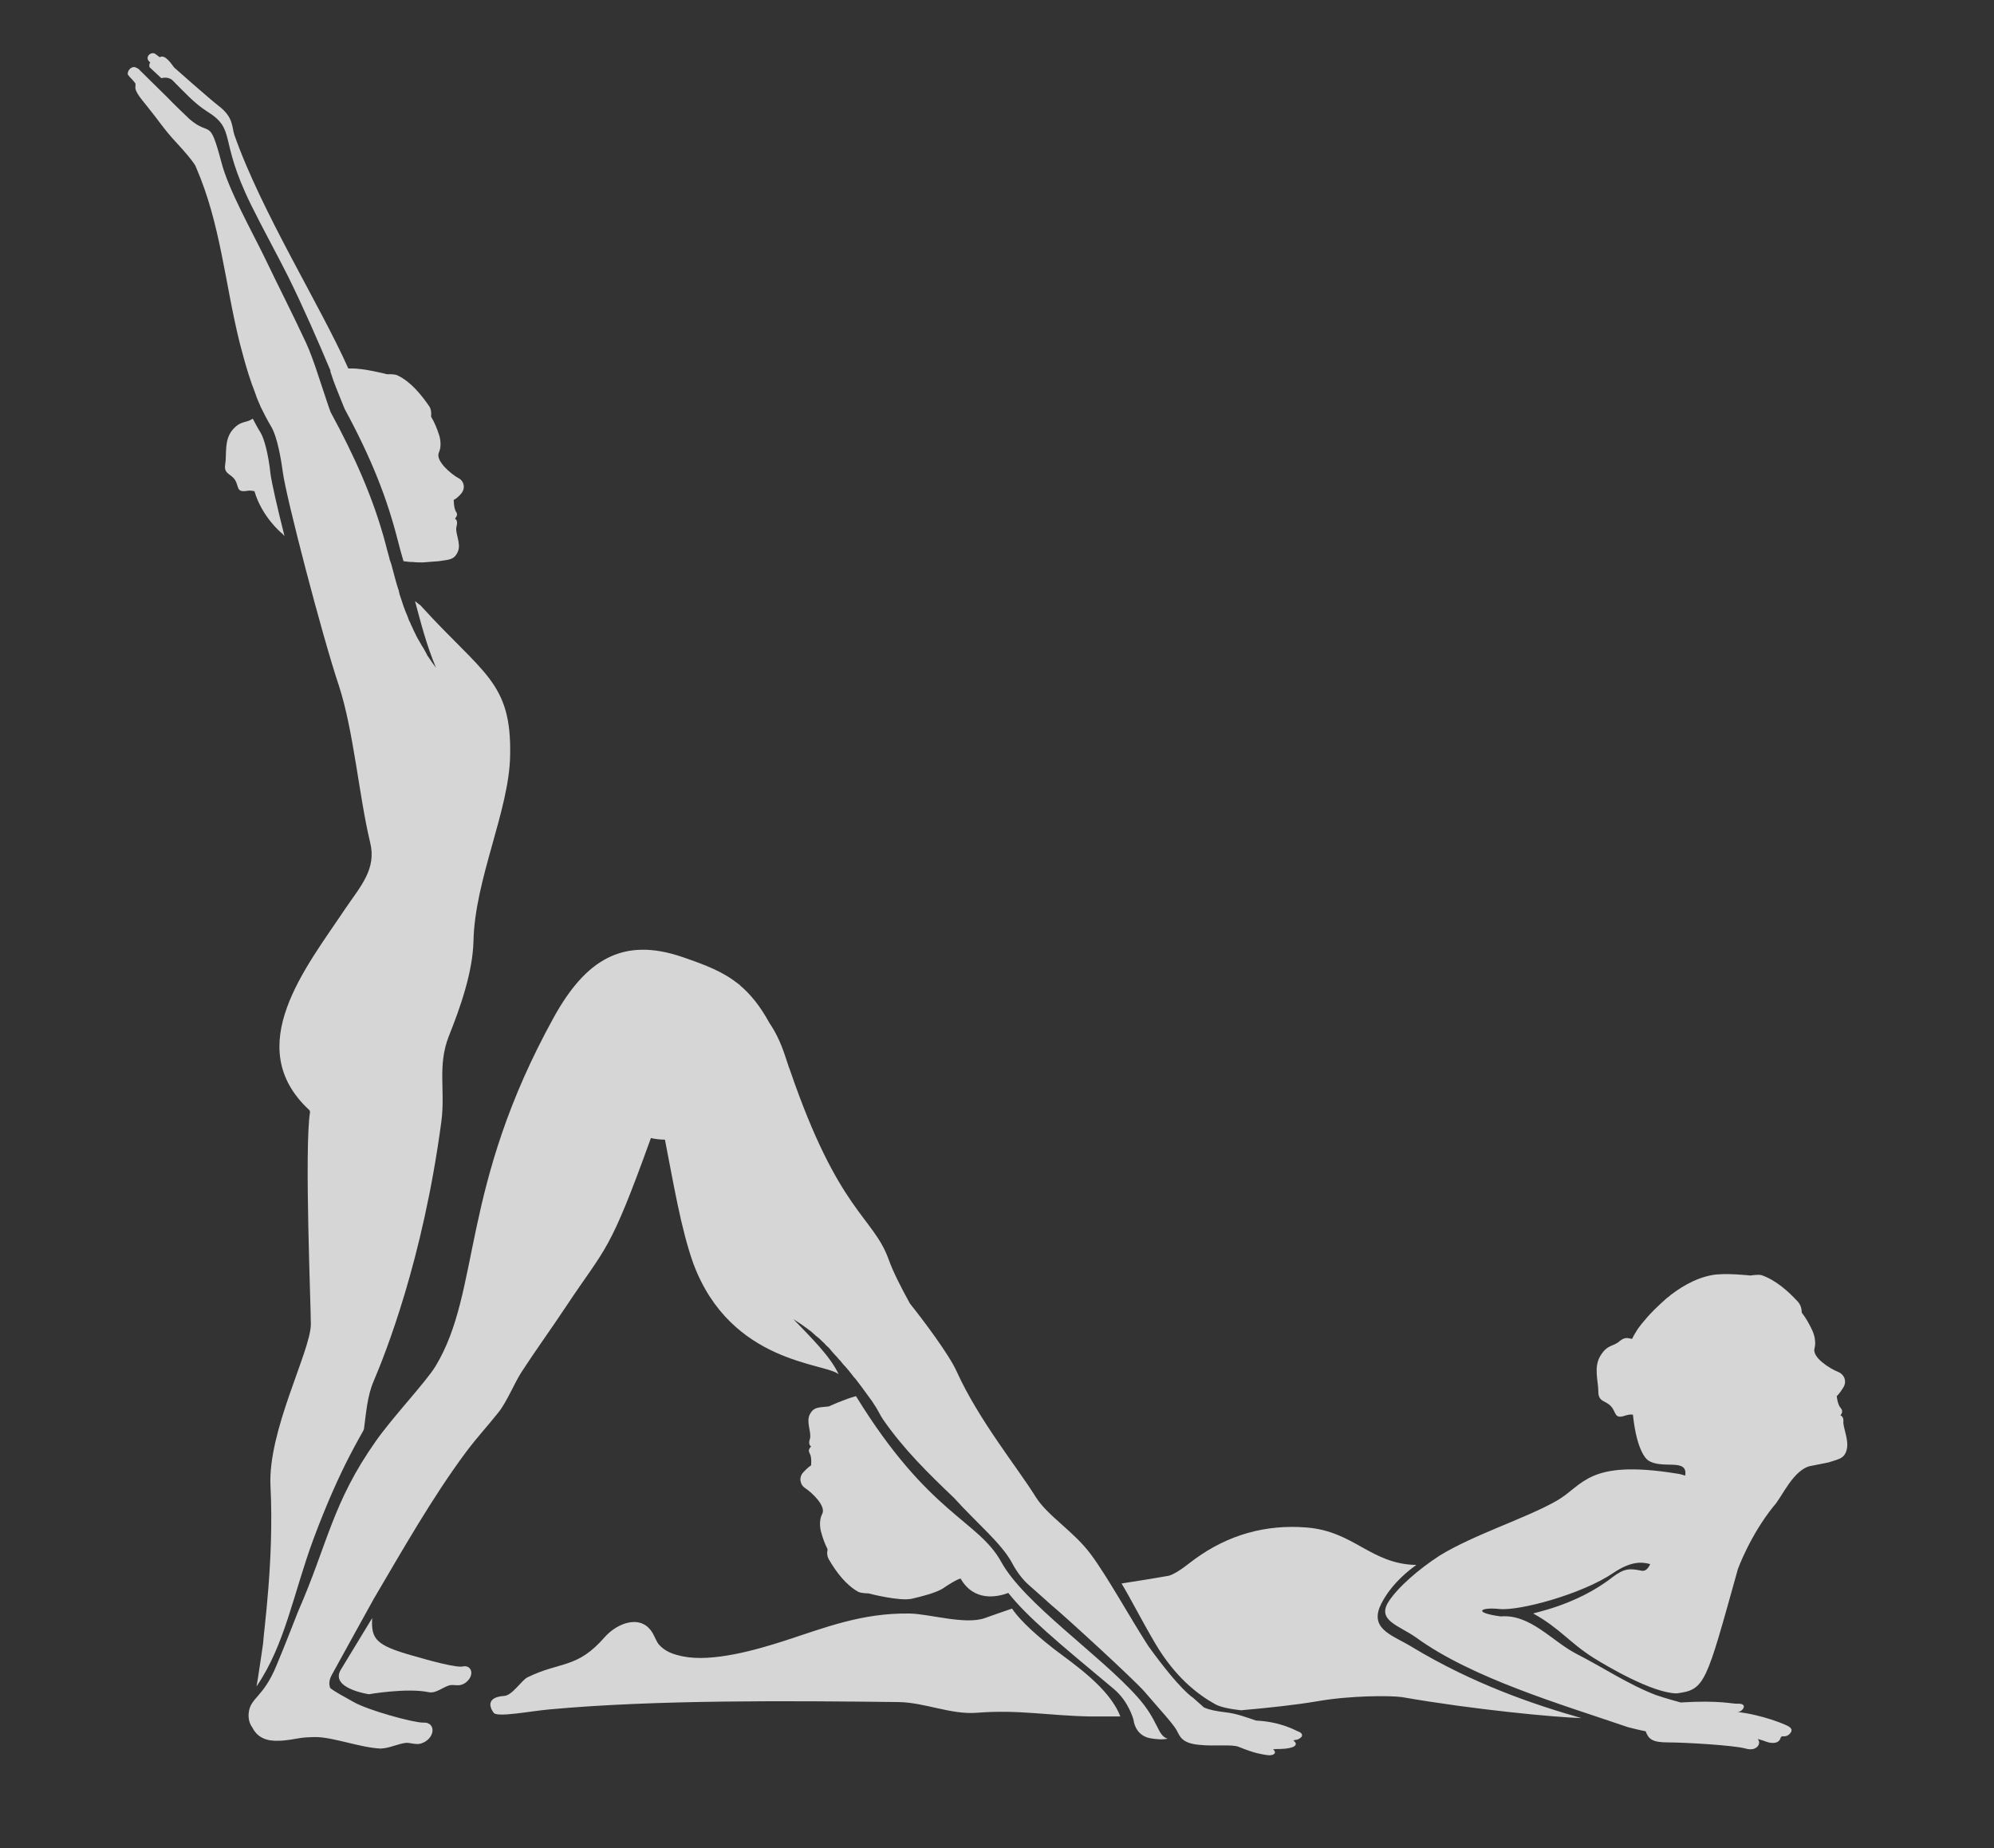
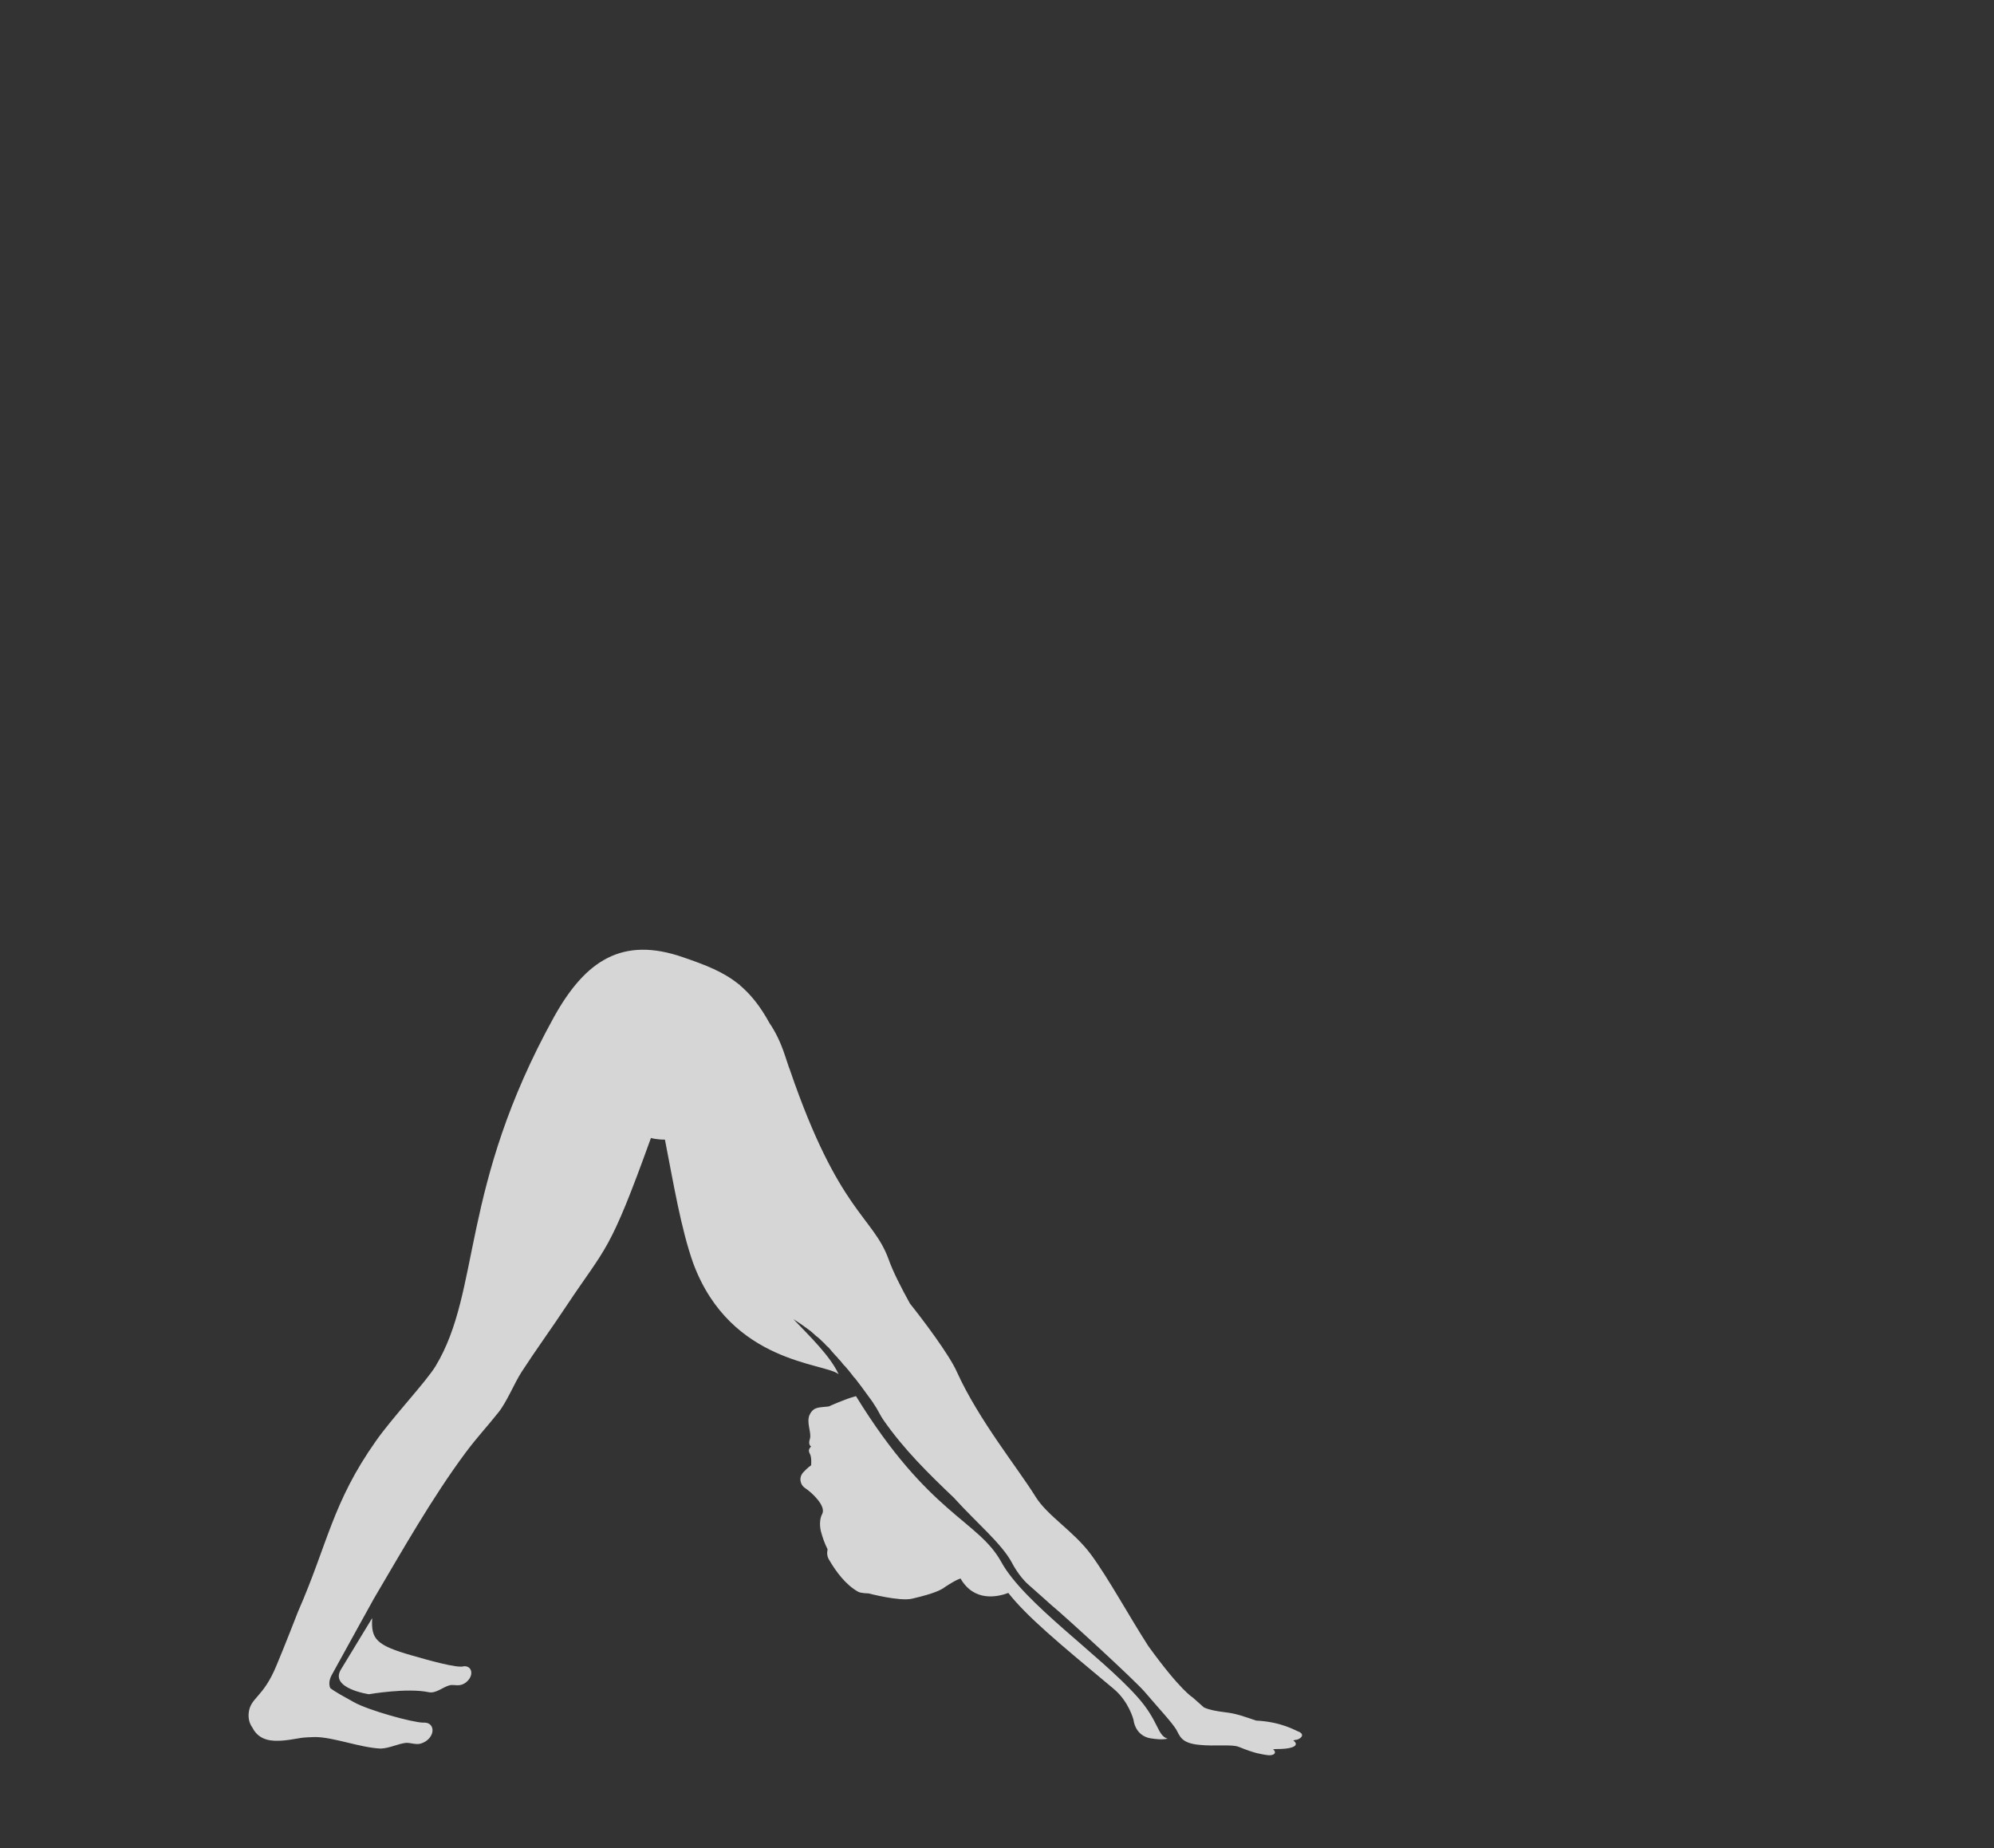
<svg xmlns="http://www.w3.org/2000/svg" version="1.1" id="Ebene_1" x="0px" y="0px" viewBox="0 0 484.3 448.9" style="enable-background:new 0 0 484.3 448.9;" xml:space="preserve" class="injected-svg img-responsive inject-svg">
  <rect x="0" y="0" width="484.3" height="448.9" fill="#333333" stroke="none" />
  <style type="text/css">
	.st0{opacity:0.8;}
	.st1{fill:#FFFFFF;}
</style>
  <g class="st0">
-     <path class="st1" d="M448.5,352.2c-0.6,2.2-2.1,2.2-4.4,3l-4,0.8c-4.5,0.6-7.4,7.9-9.3,9.8c-5.8,7.2-8.7,15.3-8.7,15.3   c-7.8,27.9-7.9,29.3-14.9,30.2c-5.9-0.1-16.9-6.6-20.1-8.6c-5.9-3.7-8.2-7.2-14.7-10.8c-0.4-0.1,10.4-1.9,19.2-8.8   c2.9-2.2,4.2-2.2,7.1-1.6c0.9,0.2,1.6-0.5,2.1-1.6c-2.1-0.6-4.7-0.7-8.9,2.1c-7.6,5.2-22.9,9.3-27.7,8.8c-4.8-0.5-6.5,0.9,0.3,1.8   c7.2-0.6,12.4,6,18.4,9.1c6.3,3.2,12.7,7.5,19.3,10c2,0.7,5.6,1.7,6,1.8c9.8-0.6,12.5,0.4,13.9,0.3c2.7-0.1,1,2.2-0.2,2   c6.2,0.7,11.5,3,12.1,3.3c1.5,0.7,1.3,1.4,0.6,2.1c-0.5,0.5-1.2,0.6-1.7,0.5c0,0-0.3,0.1-0.4,0.3c-0.4,1.7-2.4,1.4-3.3,1.1   c-1.9-0.7-2.3-0.7-2.3-0.7c1,1-0.2,3.1-2.9,2.3c-2.8-0.8-14.8-1.5-18.9-1.5c-3.8,0-4.7-0.8-5.4-2.7c-2-0.4-3.5-0.8-4.3-1   c-16.1-5.5-37.9-11.9-51.5-21.8c-4.1-2.9-9.5-4.1-6.7-8.6c2.3-3.6,7.4-8,12.5-11.3c8.3-5.1,21.1-9.1,28.4-13.3   c6.5-3.7,7.4-10.1,29.1-6.6c0.8,0.1,1.5,0.3,2.1,0.5c0.7-4.4-5.6-1.4-9-3.7c0,0-2.7-1.5-3.7-11.1c-0.5-0.1-1.1,0-1.8,0.2   c-2.8,1-2.2-0.8-3.5-2.2c-1.3-1.5-3.1-1-3.1-3.6c0-2.6-1.2-5.9,0.5-8.7c1.7-2.8,3.1-2.2,4.6-3.5c1.2-1,1.8-0.9,3.1-0.6   c0.4-0.9,0.9-1.6,1.3-2.3c0,0,1.5-2.2,4.1-4.8c0.9-0.9,1.9-1.8,2.9-2.7c3-2.5,6.8-4.9,11.1-5.7c3.2-0.6,9.3,0.1,9.3,0.1   s1.9-0.3,2.7-0.1c3.5,1.2,6.5,3.9,8.9,6.5c0.6,0.7,0.9,1.6,0.9,2.6c1,1.3,1.8,2.7,2.5,4.2c0,0,1.2,2.3,0.6,4.5   c-0.6,2.2,3.7,4.9,5.7,5.7c1.4,0.5,2.3,2.2,1.3,3.8c-0.9,1.5-1.6,2.1-1.6,2.1s0.2,2,0.9,2.8c0.7,0.8,0.4,1.3,0,1.9   c0,0,0.9,0.1,0.7,1.8C447.9,347.5,449.1,350,448.5,352.2z M284,382.7c-3.9,0.7-7.8,1.3-11.6,1.9c2.4,4,4.9,9,8.2,14.6   c4.8,8.1,10.2,12.3,14.5,14.7c1.2,0.7,3.6,1.2,6.3,1.5c6.8-0.6,13.3-1.3,18.6-2.2c8-1.4,17.7-1.4,20.5-1   c17.8,3.1,37.3,4.9,43.6,5.1c-11.6-3.3-26.3-8.3-41.2-17.3c-4.4-2.7-9.8-4.1-7.9-9.4c1-2.6,3.8-6.8,9-10.5   c-11.1-0.2-15.1-8.2-26.7-9.1c-9.9-0.8-19,1.8-27,7.6C289,379.5,286.3,381.9,284,382.7z M256.1,400.6c-6.3-4.9-9.1-8.1-10.3-9.9   c-2.1,0.7-4.3,1.5-6.6,2.3c-4.7,1.7-13.4-1-18.2-1.1c-11.7-0.2-20.8,3.5-30.4,6.6c-6.8,2.2-17.6,5.3-24.8,3.8   c-2.3-0.5-4.2-1.1-5.8-2.9c-0.4-0.5-0.9-1.6-1.2-2.2c-2.6-5.4-8.7-3.2-11.9,0.4c-6.8,7.8-10.6,5.8-18.8,9.8   c-1.4,0.7-3.7,4.4-5.6,4.5c-5.6,0.4-2.6,4.1-2.6,4.1c0.8,1.2,9-0.4,13.4-0.8c26-2.4,58.7-2.1,84.9-1.8c6.5,0.1,12.7,3.1,19.1,2.6   c10.1-0.8,17.3,0.7,27.4,0.9c2,0,4.5,0,7.4,0C269.5,410,260.7,404.1,256.1,400.6z" />
-     <path class="st1" d="M56.4,104.5c2-2.4,3.3-1.7,4.8-2.7c0.1,0,0.1-0.1,0.2-0.1c0.6,1.1,1.2,2.3,1.9,3.4c0.9,1.5,1.9,5.3,2.4,10   c0.3,2.2,1.6,8,3.4,15.1c-0.3-0.3-0.5-0.6-0.8-0.8c0,0-4.7-3.9-6.5-10.1c-0.5-0.1-1.1-0.2-1.7-0.1c-2.8,0.5-2-1-3-2.6   c-1-1.6-2.8-1.4-2.4-3.8C55.1,110.3,54.4,107,56.4,104.5 M112,119.9c1.2-1.4,0.6-3.2-0.7-3.8c-1.8-1-5.6-4.2-4.7-6.2   c0.9-2,0-4.4,0-4.4c-0.5-1.5-1.1-3-1.9-4.3c0.1-1,0-1.9-0.5-2.6c-2-2.9-4.5-5.9-7.6-7.4c-0.7-0.4-2.6-0.3-2.6-0.3s-5.7-1.5-8.8-1.4   c-0.2,0-0.4,0-0.6,0c-6.7-15.1-21.2-38.2-27.7-56.8c-0.6-1.9-0.2-4.2-3.7-6.9c-2.1-1.6-10.9-9.4-10.9-9.4c-0.7-0.9-2.2-3.3-3.5-2.5   c-1.2-0.9-1.2-0.9-1.1-0.8c-0.9-0.7-2.7,0.7-1.4,1.9c0.1,0.1,0.1,0.1,0.2,0.2c-0.2,0.2-0.3,0.5-0.2,1.1l2.9,2.7   c0,0,1.4-0.5,2.6,0.4c2.7,2.7,5.4,5.7,8.4,7.6c7.4,4.6,2.7,6.4,10.8,22.8c2.7,5.5,6.3,12,9,17.4c3.7,7.5,7.1,15.3,10.3,22.9   c0,0-0.1,0-0.1,0c0.3,0.8,0.5,1.6,0.8,2.4c0.5,1.4,2.5,6.3,2.7,6.8c6.6,12.2,10.3,21.7,12.9,31.9c0.4,1.6,0.9,3.4,1.4,5.1   c0.7,0.1,1.4,0.2,2.1,0.2c0.1,0,0.1,0,0.2,0c0.8,0.1,1.5,0.1,2.4,0.1l3.9-0.3c2.3-0.4,3.7-0.2,4.6-2.3c0.9-2-0.8-4.6-0.3-6.2   c0.4-1.6-0.4-1.8-0.4-1.8c0.4-0.6,0.8-1,0.2-1.8c-0.5-0.9-0.5-2.8-0.5-2.8S110.9,121.2,112,119.9 M102.1,147c0,0-0.6-0.4-1.3-1   c1.5,5.6,2.8,10.7,5.1,16.2c-0.7-0.9-1.3-1.8-1.9-2.7c-0.2-0.2-0.3-0.4-0.4-0.7c-0.2-0.3-0.3-0.6-0.5-0.9c-0.2-0.4-0.4-0.7-0.6-1   c-0.1-0.2-0.3-0.5-0.4-0.7c-0.2-0.4-0.5-0.8-0.7-1.2c0-0.1-0.1-0.2-0.1-0.2l0,0c-0.2-0.3-0.3-0.7-0.5-1l0,0   c-0.1-0.2-0.1-0.3-0.2-0.4c-0.3-0.6-0.5-1.2-0.8-1.7c-0.1-0.4-0.3-0.7-0.5-1.1c-0.1-0.4-0.3-0.8-0.4-1.1c-0.2-0.4-0.3-0.8-0.5-1.2   c-0.1-0.4-0.3-0.7-0.4-1.1c-0.3-0.9-0.6-1.8-0.9-2.7c-0.1-0.2-0.1-0.3-0.1-0.5c-0.1-0.1-0.1-0.2-0.1-0.4l0,0   c-0.6-1.7-1-3.4-1.5-5.2l0,0c-0.2-0.8-0.4-1.6-0.7-2.3c0,0,0,0,0,0c-0.3-1.3-0.7-2.5-1-3.8c-3-11.4-7.8-21.9-13.4-32.2   c-0.2-0.4-1.5-4.4-2.9-8.6l0,0c-1-3.1-2.2-6.4-3.1-8.3c-3.2-6.9-6.7-13.7-10-20.6c-3-6.2-8.8-16.5-10.5-23.1   c-3-11.3-2.6-6.1-7.8-10.6c0,0-3.9-3.7-5.4-5.3c-1.6-1.6-4.8-4.7-6.7-6.6c-0.1-0.1-0.1-0.2-0.2-0.2c-0.1,0-0.1-0.1-0.1-0.1   c-0.1,0-0.1-0.1-0.2-0.1c-0.1,0-0.1-0.1-0.2-0.1c0,0-0.1,0-0.2-0.1c-0.1,0-0.1,0-0.2-0.1c0,0-0.1,0-0.1,0c-0.1,0-0.2,0-0.3,0   c-1,0.1-1.6,1.4-1.3,1.9c0.7,0.9,1.2,1.2,1.8,2.1L32.9,21c-0.3,1.3,2,3.7,2.9,4.9c1.2,1.5,2.2,2.8,3.1,4c0,0,0,0,0,0   c1.2,1.6,2.4,3.1,4,4.8c4.7,5.1,4.7,5.9,4.7,5.9c6,13.8,7,28.1,10.6,42.6c0.7,2.7,1.4,5.3,2.2,7.8c0,0.1,0.1,0.2,0.1,0.3   c0.2,0.7,0.5,1.4,0.7,2.1c0.1,0.2,0.1,0.3,0.2,0.5c0.2,0.6,0.5,1.3,0.7,1.9c0.1,0.2,0.1,0.4,0.2,0.6c0.3,0.7,0.5,1.3,0.8,1.9   c0.1,0.2,0.1,0.3,0.2,0.5c0.8,1.6,1.6,3.2,2.5,4.7c1.6,2.6,2.5,8.3,2.9,11.2c0.7,5.7,9.5,39.6,13.6,51.8c3.6,11,4.9,26.9,7.6,38.1   c1.6,6.5-2.3,10.6-6.1,16.2c-9.4,14.1-25.3,33.4-8.7,48.8c0.1,0.1,0.2,0.3,0.2,0.4l0,0.1c-1.4,9,0.2,46.4,0.2,51.6   c-0.1,6.6-10.5,25.8-9.8,39.3c0.9,17.9-1.7,35.6-1.8,38.2c0,0-1.4,9.7-1.6,10.4c6.9-10,9-22.7,13.8-35.7   c6.8-18.3,12.2-26.1,12.3-26.8c0.5-3.7,0.8-8,2.3-11.5c2.8-6.6,12-29.4,16.5-63.2c1-7.6-1-13.5,1.8-20.7c2.8-7,5.8-15.5,6-23.1   c0.3-15,8.7-31.8,8.9-45.1C124.3,165.5,117.2,163.7,102.1,147z" />
    <path class="st1" d="M113.2,408.6c-1.5,1.2-2.7,0.5-3.9,0.7c-1.7,0.4-3.4,2.1-5.2,1.7c-5.3-1.1-14.5,0.5-14.5,0.5s-9.6-1.4-6.8-6   l7.6-12.5c-0.3,5.1,0.9,6.6,9.7,9.1c3.5,1,11.1,3.2,12.6,2.6C114.7,404.6,115.2,407,113.2,408.6z M276.2,412.1   c-9.1-10.2-27.5-22.7-33-32.7c-5.6-10.2-17.6-11.5-35.3-40.3c-2.7,0.7-6.6,2.5-6.6,2.5c-2.3,0.3-3.6,0-4.6,1.9c-1,1.9,0.5,4.5,0,6   c-0.5,1.5,0.3,1.8,0.3,1.8c-0.4,0.5-0.8,0.9-0.3,1.8c0.5,0.9,0.3,2.8,0.3,2.8s-0.8,0.5-1.9,1.7c-1.2,1.3-0.7,3.1,0.4,3.8   c1.7,1.1,5.2,4.4,4.2,6.3c-1,1.9-0.3,4.3-0.3,4.3c0.4,1.5,0.9,2.9,1.6,4.3c-0.2,1-0.1,1.8,0.4,2.6c1.7,2.9,4,6,7,7.7   c0.7,0.4,2.5,0.4,2.5,0.4s7.6,2,10.6,1.3c5.6-1.3,7.2-2.2,8.1-2.9c2.9-1.9,3.7-2,3.7-2c3.3,5.7,8.9,4.5,11.6,3.5   c4.5,5.7,11.9,11.9,25.6,23.3c3.7,3.1,4.8,7.5,4.8,7.5c0.2,1.7,1.3,4,4.1,4.5c1.3,0.2,2.7,0.4,4.2,0.1   C281,421.5,281.5,418,276.2,412.1z M315.2,420.5c-0.6-0.2-4-2.3-10.1-2.6c-3-1-4.8-1.7-7.4-2c-2.4-0.3-4-0.6-5.3-1.2   c-0.1-0.1-2.6-2.3-2.7-2.4c0,0-3-1.7-10.8-12.5c-4.7-7.3-9.7-16.5-13.9-22.2c-4.2-5.7-10.6-9.4-13.5-14.1   c-4.2-6.8-13.8-18.6-19.1-30.3c-1.8-4.1-8.2-12.6-11.4-16.6c-2.2-4-4.1-7.7-5.2-10.8c-3.8-10.4-12.1-11.4-23.9-45.8l0,0   c-0.1-0.4-0.3-0.7-0.4-1.1c-0.3-0.9-0.6-1.8-0.9-2.7c-1.1-3.3-2.4-5.8-3.7-7.7c-2.3-4.2-4.6-7-7.2-9.2c0-0.1,0-0.1,0-0.2l-0.1,0.1   c-3.9-3.2-8.2-4.8-13.7-6.7c-14.7-5.1-23.7,0.7-31.4,14.6c-22.9,41.5-17.6,66.3-28.7,84.7c-2.3,3.8-10.6,12.6-14.5,18.2   C80.7,365,79.6,375,72.4,391.4c0,0-3.5,9-5.2,13c-3.3,8.1-6.4,7.8-6.8,11.7c-0.1,1.2,0.1,2.4,0.9,3.5c1.3,2.6,3.7,3.3,6.3,3.2   c1.8,0,3.7-0.4,5.6-0.7c0.6-0.1,2.6-0.2,3.3-0.2c4.5,0,11,2.6,16,2.8c2.2-0.1,4.2-1.2,6.2-1.4c0.9,0,1.7,0.3,2.7,0.3   c0.6,0,1.2-0.2,1.9-0.6c2.5-1.6,2.2-4.5-0.1-4.6c-0.1,0-0.3,0-0.4,0c-2.5,0-13.4-3-16.9-5c-2.5-1.4-4.4-2.4-5.7-3.4   c-0.4-1.1-0.2-2.2,0.5-3.4l5.4-9.8l4.7-8.5c6.9-11.7,14.2-24.6,22.3-35.5c3-4,4.9-5.9,8-9.8c2-2.5,3.9-7.2,5.6-9.8   c3.5-5.4,7.3-10.6,10.8-15.9c9.9-14.9,10.4-12.6,20.6-40.9c0,0,1.3,0.4,3.4,0.4c2.1,10.7,3.9,21.7,6.9,30.1   c9.1,24.4,32.2,24.1,35.3,26.9c-2.1-4.5-6.9-9.1-11-13.4c0.9,0.6,1.9,1.2,2.8,1.9c0.2,0.1,0.4,0.3,0.7,0.5c0.3,0.2,0.5,0.4,0.8,0.6   c0.3,0.3,0.6,0.5,0.9,0.8c0.2,0.2,0.4,0.4,0.6,0.5c0.4,0.3,0.7,0.6,1,0.9c0.1,0.1,0.1,0.1,0.2,0.2l0,0c0.3,0.3,0.6,0.5,0.8,0.8l0,0   c0.1,0.1,0.2,0.2,0.3,0.3c0.5,0.4,0.9,0.9,1.3,1.4c0.3,0.3,0.5,0.6,0.8,0.9c0.3,0.3,0.6,0.6,0.8,0.9c0.3,0.3,0.6,0.6,0.8,0.9   c0.2,0.3,0.5,0.6,0.8,0.9c0.6,0.7,1.2,1.4,1.8,2.2c0.1,0.1,0.2,0.3,0.3,0.4c0.1,0.1,0.2,0.2,0.3,0.3l0,0c1.1,1.4,2.2,2.9,3.2,4.3   l0,0c0.5,0.7,1,1.3,1.4,2c0,0,0,0,0,0c0.8,1.1,1.5,2.7,2.2,3.7c5,7.2,10.9,13,17.2,19c5.4,6,11.6,11.1,14.1,15.8c0,0,1.6,3.2,4,5.3   c2.4,2.1,5.5,4.9,5.5,4.9c3.3,2.7,20.3,18.3,22.7,21.1c3.5,4.1,6.6,7.4,7.7,9.2c0.9,1.6,1.2,3.3,5.6,3.7c3.6,0.4,8-0.2,9.6,0.5   c4.2,1.7,5.4,1.7,6.3,1.9c2.4,0.5,3-0.6,2-1.3c0,0,0.1-0.1,1.8-0.1c3.4-0.1,4.5-1,3.2-2c-0.2-0.1,0.4-0.2,0.4-0.2   C315.6,422.6,317.4,421.3,315.2,420.5z" />
  </g>
</svg>